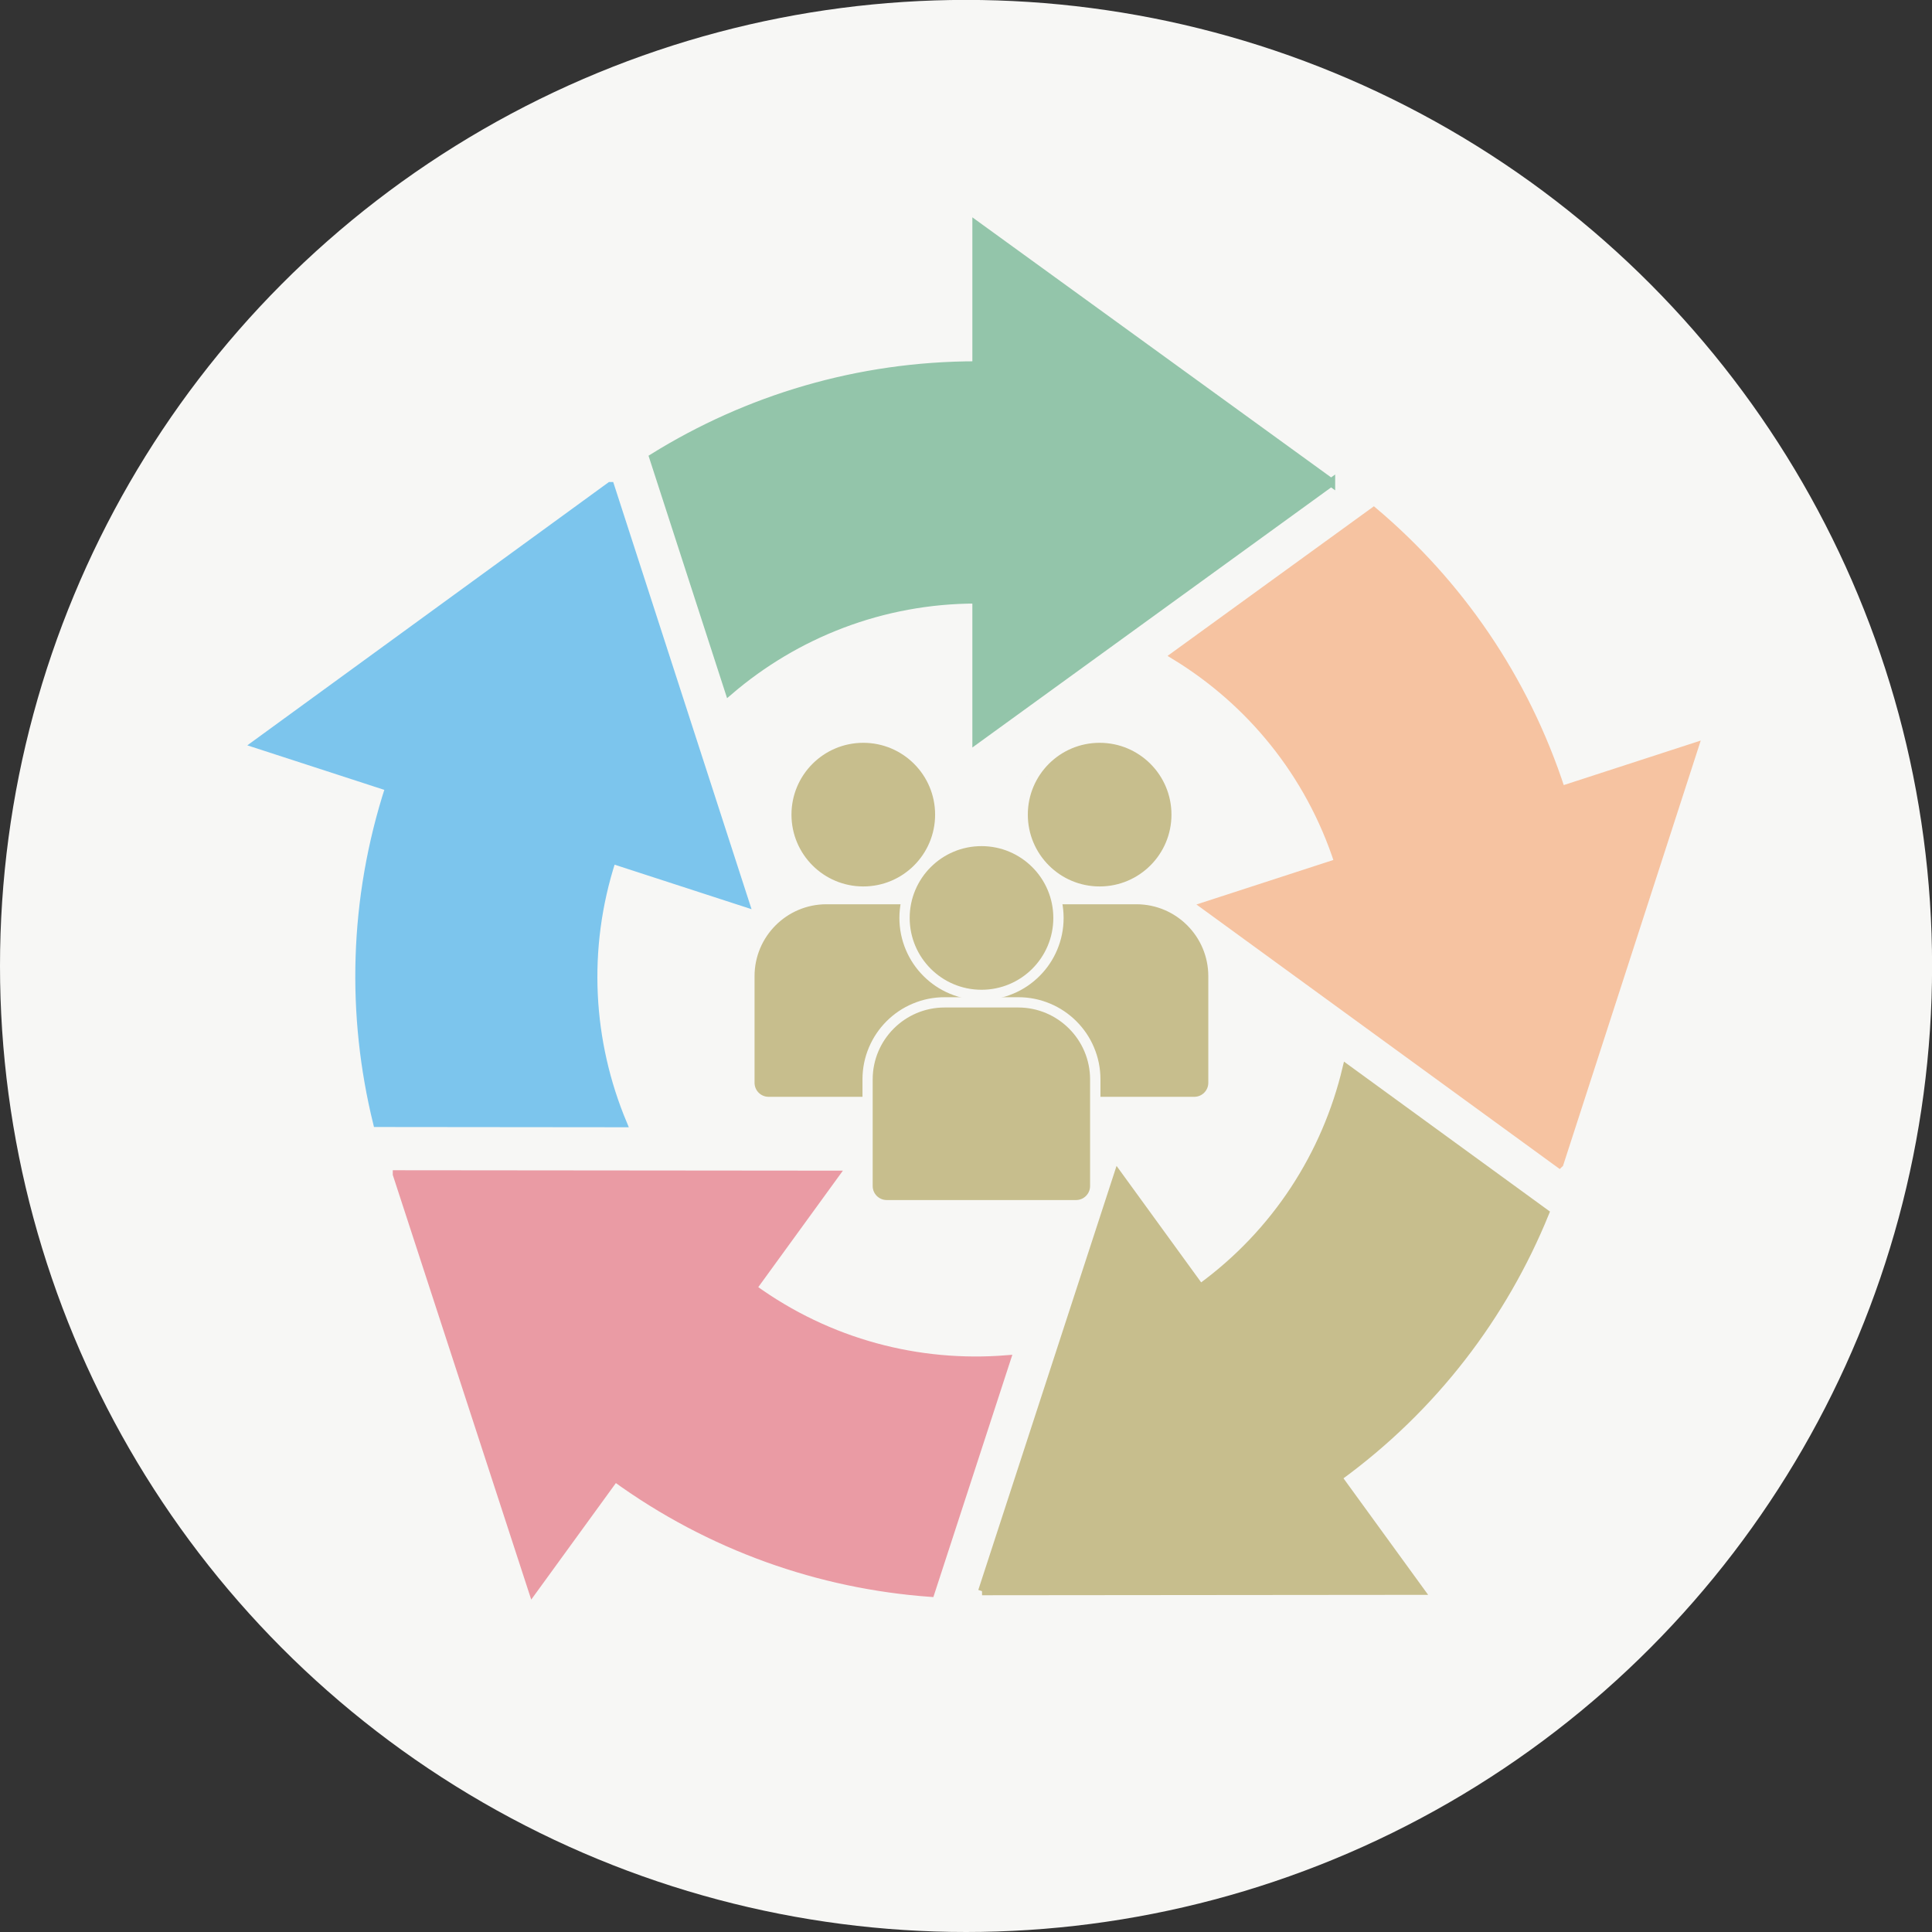
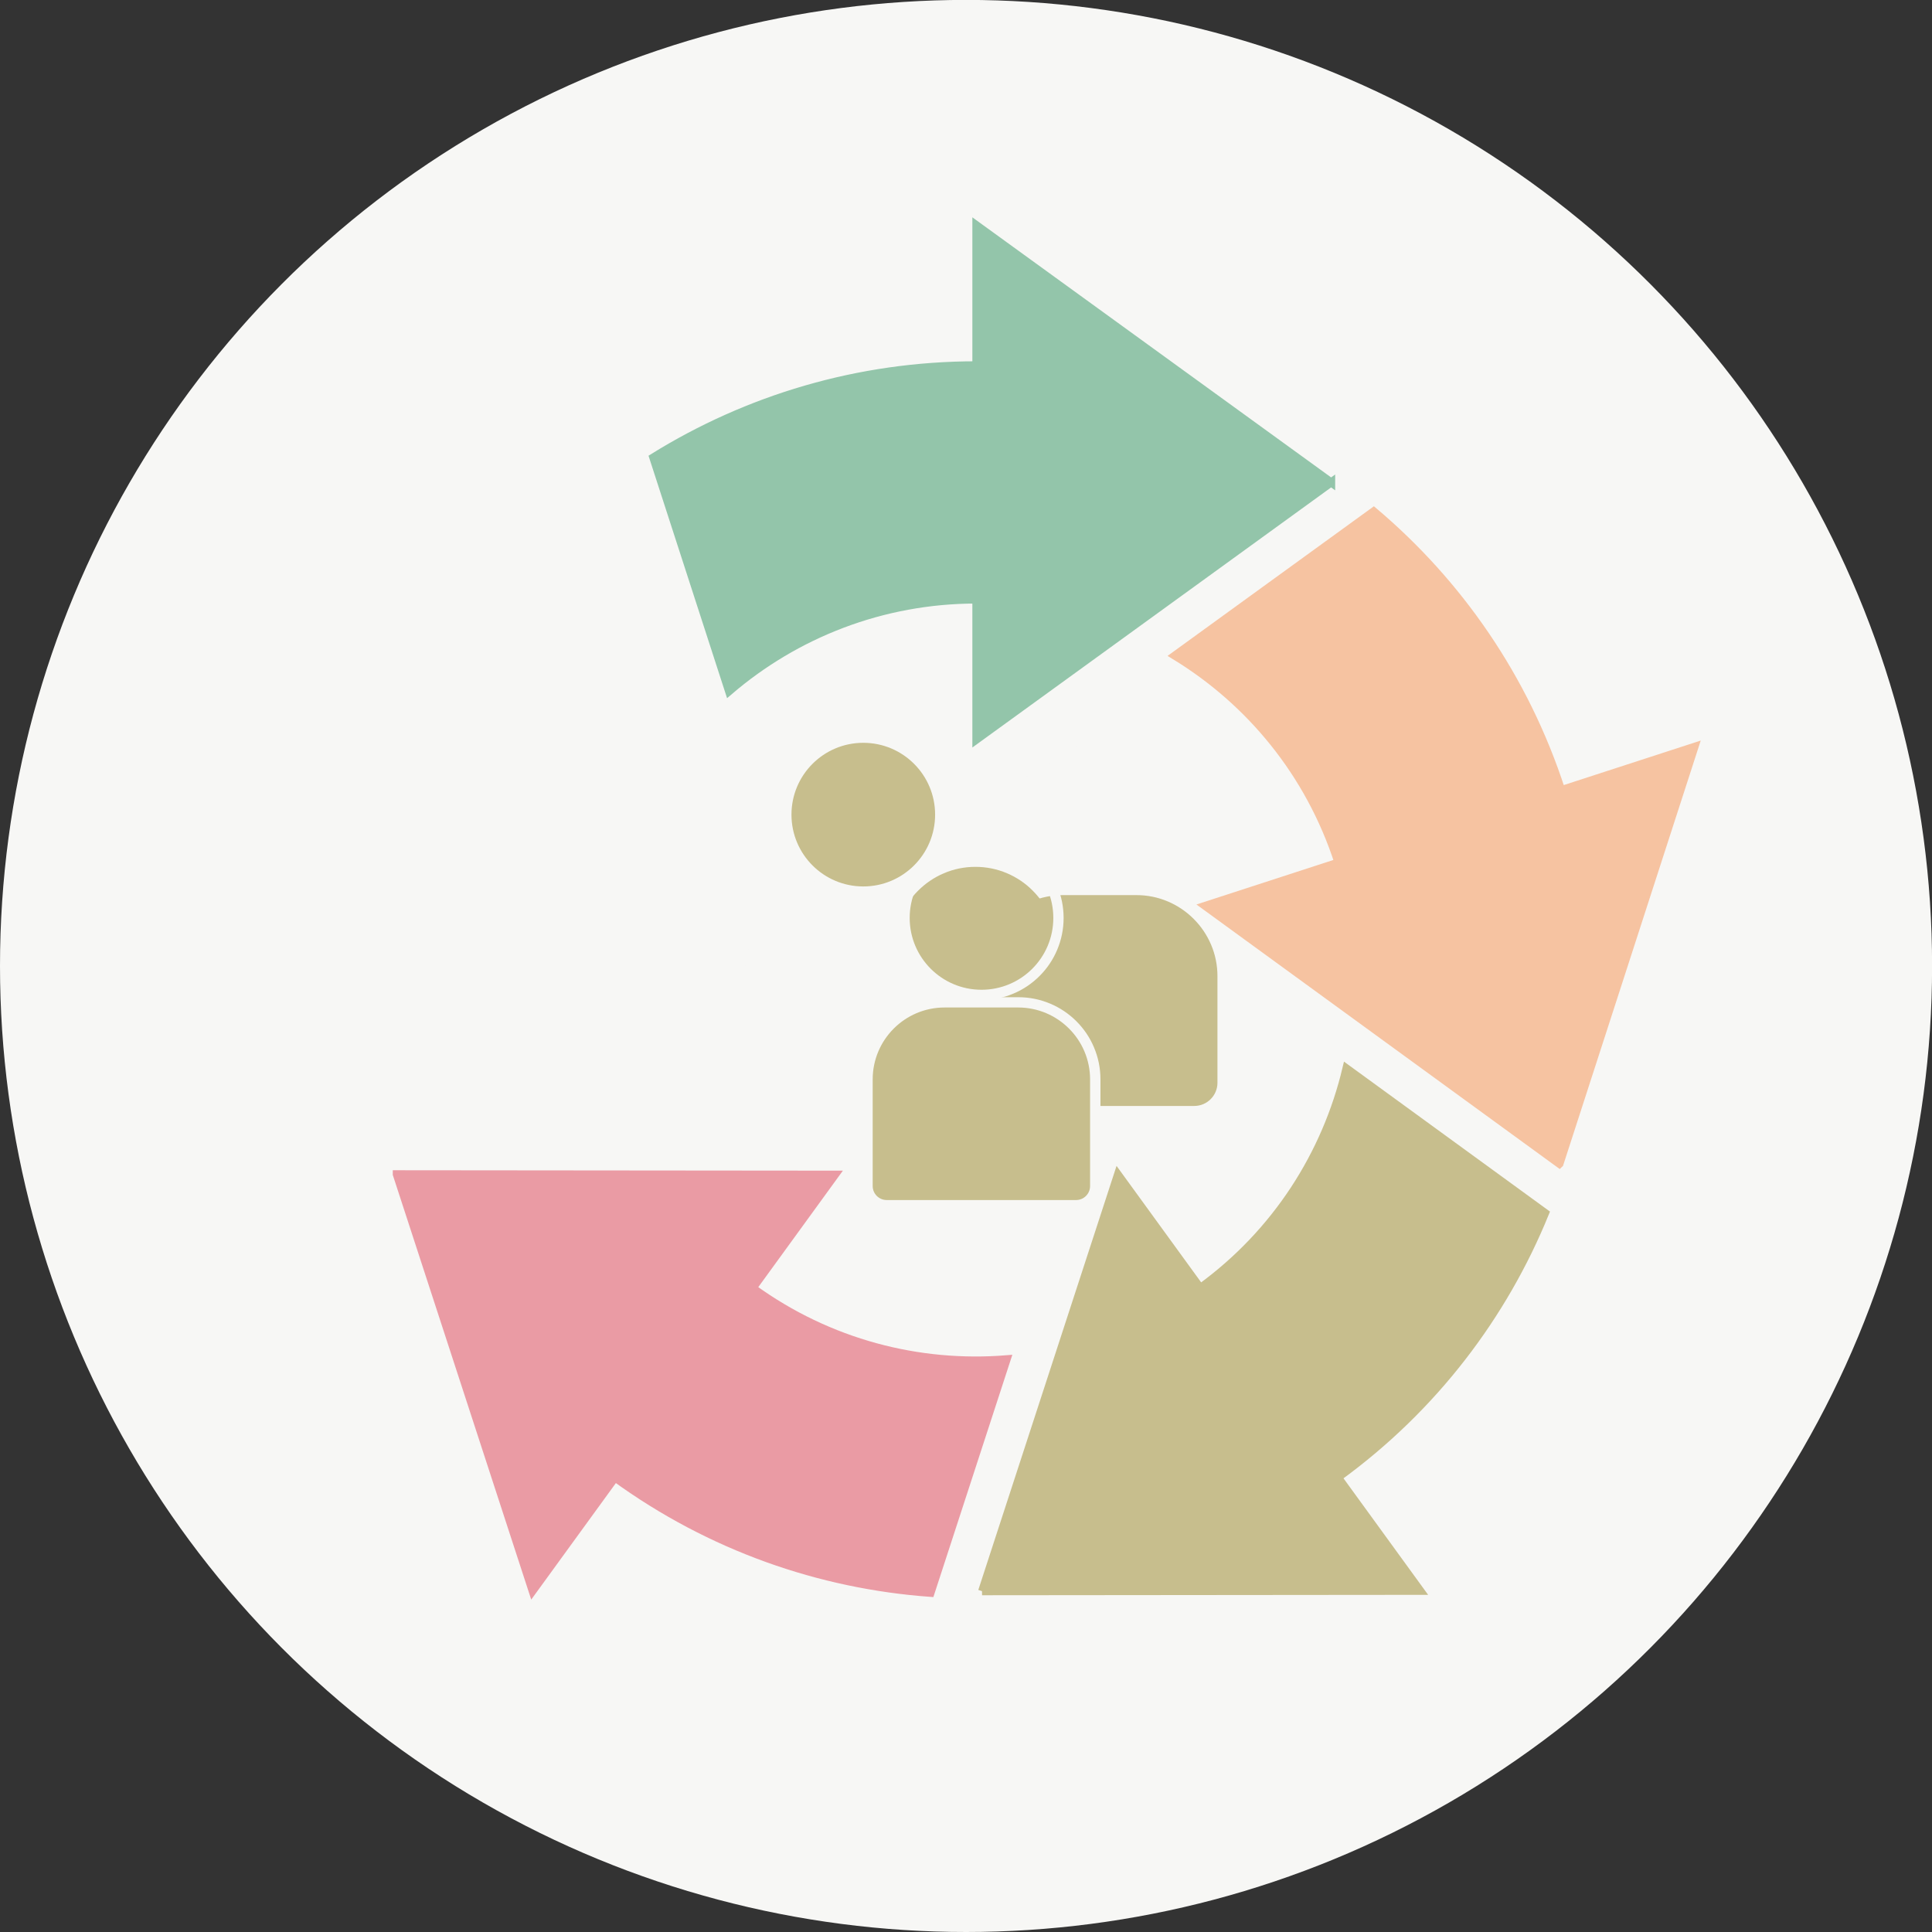
<svg xmlns="http://www.w3.org/2000/svg" id="Layer_2" data-name="Layer 2" viewBox="0 0 238.61 238.61">
  <rect x="0" y="0" width="238.61" height="238.61" fill="#333333" stroke="none" />
  <defs>
    <style>
      .cls-1 {
        fill: #c7be8d;
        stroke: #c7be8d;
      }

      .cls-1, .cls-2, .cls-3, .cls-4, .cls-5 {
        stroke-miterlimit: 10;
      }

      .cls-2 {
        fill: #7cc5ed;
        stroke: #7cc5ed;
      }

      .cls-3 {
        fill: #f6c3a1;
        stroke: #f6c3a1;
      }

      .cls-4 {
        fill: #ea9ba4;
        stroke: #ea9ba4;
      }

      .cls-6 {
        fill: #f7f7f5;
      }

      .cls-5 {
        fill: #93c5aa;
        stroke: #93c5aa;
      }
    </style>
  </defs>
  <g id="_レイヤー_1" data-name="レイヤー 1">
    <g>
      <circle class="cls-6" cx="119.31" cy="119.3" r="119.31" />
      <g>
        <g>
          <g>
            <g>
              <path class="cls-1" d="m106.62,110.12c-1.28,0-2.53-.25-3.7-.75-1.13-.48-2.15-1.16-3.02-2.04-.87-.87-1.56-1.89-2.04-3.02-.5-1.17-.75-2.42-.75-3.7s.25-2.53.75-3.7c.48-1.13,1.16-2.15,2.04-3.02.87-.87,1.89-1.56,3.02-2.04,1.17-.5,2.42-.75,3.7-.75s2.53.25,3.7.75c1.13.48,2.15,1.16,3.02,2.04.87.87,1.56,1.89,2.04,3.02.5,1.17.75,2.42.75,3.7s-.25,2.53-.75,3.7c-.48,1.13-1.16,2.15-2.04,3.02-.87.87-1.89,1.56-3.02,2.04-1.17.5-2.42.75-3.7.75Z" />
              <path class="cls-6" d="m106.62,91.74c4.9,0,8.87,3.97,8.87,8.87s-3.97,8.87-8.87,8.87-8.87-3.97-8.87-8.87,3.97-8.87,8.87-8.87m0-1.27c-1.37,0-2.7.27-3.95.8-1.21.51-2.29,1.24-3.22,2.17-.93.93-1.66,2.01-2.17,3.22-.53,1.25-.8,2.58-.8,3.95s.27,2.7.8,3.95c.51,1.21,1.24,2.29,2.17,3.22.93.93,2.01,1.66,3.22,2.17,1.25.53,2.58.8,3.95.8s2.7-.27,3.95-.8c1.21-.51,2.29-1.24,3.22-2.17.93-.93,1.66-2.01,2.17-3.22.53-1.25.8-2.58.8-3.95s-.27-2.7-.8-3.95c-.51-1.21-1.24-2.29-2.17-3.22-.93-.93-2.01-1.66-3.22-2.17-1.25-.53-2.58-.8-3.95-.8h0Z" />
            </g>
            <g>
-               <path class="cls-1" d="m94.92,136.09c-1.3,0-2.36-1.06-2.36-2.36v-13.17c0-1.28.25-2.53.75-3.7.48-1.13,1.17-2.15,2.04-3.02s1.89-1.56,3.02-2.04c1.17-.5,2.42-.75,3.7-.75h9.09c1.28,0,2.53.25,3.7.75,1.13.48,2.15,1.17,3.02,2.04.87.87,1.56,1.89,2.04,3.02.5,1.17.75,2.42.75,3.7v13.17c0,1.3-1.06,2.36-2.36,2.36h-23.39Z" />
              <path class="cls-6" d="m111.16,111.68c4.9,0,8.88,3.98,8.88,8.88v13.17c0,.95-.77,1.73-1.73,1.73h-23.39c-.95,0-1.73-.77-1.73-1.73v-13.17c0-4.9,3.98-8.88,8.88-8.88h9.09m0-1.27h-9.09c-1.37,0-2.7.27-3.95.8-1.21.51-2.29,1.24-3.22,2.17-.93.93-1.66,2.02-2.17,3.22-.53,1.25-.8,2.58-.8,3.95v13.17c0,.4.08.8.24,1.17.15.36.37.68.64.95.27.27.59.49.95.64.37.16.76.24,1.17.24h23.39c.4,0,.8-.08,1.17-.24.36-.15.68-.37.95-.64.27-.27.49-.59.64-.95.16-.37.24-.76.24-1.17v-13.17c0-1.37-.27-2.7-.8-3.95-.51-1.21-1.24-2.29-2.17-3.22-.93-.93-2.02-1.66-3.22-2.17-1.25-.53-2.58-.8-3.95-.8h0Z" />
            </g>
          </g>
          <g>
            <g>
-               <path class="cls-1" d="m135.81,110.12c-1.28,0-2.53-.25-3.7-.75-1.13-.48-2.15-1.16-3.02-2.04-.87-.87-1.56-1.89-2.04-3.02-.5-1.17-.75-2.42-.75-3.7s.25-2.53.75-3.7c.48-1.13,1.16-2.15,2.04-3.02.87-.87,1.89-1.56,3.02-2.04,1.17-.5,2.42-.75,3.7-.75s2.53.25,3.7.75c1.13.48,2.15,1.16,3.02,2.04.87.87,1.56,1.89,2.04,3.02.5,1.17.75,2.42.75,3.7s-.25,2.53-.75,3.7c-.48,1.13-1.16,2.15-2.04,3.02-.87.87-1.89,1.56-3.02,2.04-1.17.5-2.42.75-3.7.75Z" />
              <path class="cls-6" d="m135.81,91.74c4.9,0,8.87,3.97,8.87,8.87s-3.97,8.87-8.87,8.87-8.87-3.97-8.87-8.87,3.97-8.87,8.87-8.87m0-1.27c-1.37,0-2.7.27-3.95.8-1.21.51-2.29,1.24-3.22,2.17-.93.93-1.66,2.01-2.17,3.22-.53,1.25-.8,2.58-.8,3.95s.27,2.7.8,3.95c.51,1.21,1.24,2.29,2.17,3.22.93.93,2.01,1.66,3.22,2.17,1.25.53,2.58.8,3.95.8s2.7-.27,3.95-.8c1.21-.51,2.29-1.24,3.22-2.17.93-.93,1.66-2.01,2.17-3.22.53-1.25.8-2.58.8-3.95s-.27-2.7-.8-3.95c-.51-1.21-1.24-2.29-2.17-3.22-.93-.93-2.01-1.66-3.22-2.17-1.25-.53-2.58-.8-3.95-.8h0Z" />
            </g>
            <g>
              <path class="cls-1" d="m124.11,136.09c-1.3,0-2.36-1.06-2.36-2.36v-13.17c0-1.28.25-2.53.75-3.7.48-1.13,1.16-2.15,2.04-3.02.87-.87,1.89-1.56,3.02-2.04,1.17-.5,2.42-.75,3.7-.75h9.09c1.28,0,2.53.25,3.7.75,1.13.48,2.15,1.17,3.02,2.04.87.87,1.56,1.89,2.04,3.02.5,1.17.75,2.42.75,3.7v13.17c0,1.3-1.06,2.36-2.36,2.36h-23.39Z" />
-               <path class="cls-6" d="m140.35,111.68c4.9,0,8.88,3.98,8.88,8.88v13.17c0,.95-.77,1.73-1.73,1.73h-23.39c-.95,0-1.73-.77-1.73-1.73v-13.17c0-4.9,3.98-8.88,8.88-8.88h9.09m0-1.27h-9.09c-1.37,0-2.7.27-3.95.8-1.21.51-2.29,1.24-3.22,2.17-.93.93-1.66,2.02-2.17,3.22-.53,1.25-.8,2.58-.8,3.95v13.17c0,.4.08.8.24,1.17.15.36.37.68.64.95.27.27.59.49.95.64.37.16.76.24,1.17.24h23.39c.4,0,.8-.08,1.17-.24.36-.15.68-.37.95-.64s.49-.59.64-.95c.16-.37.24-.76.24-1.17v-13.17c0-1.37-.27-2.7-.8-3.95-.51-1.21-1.24-2.29-2.17-3.22-.93-.93-2.02-1.66-3.22-2.17-1.25-.53-2.58-.8-3.95-.8h0Z" />
            </g>
          </g>
        </g>
        <g>
          <g>
-             <path class="cls-1" d="m121.22,122.88c-1.28,0-2.53-.25-3.7-.75-1.13-.48-2.15-1.16-3.02-2.04-.87-.87-1.56-1.89-2.04-3.02-.5-1.17-.75-2.42-.75-3.7s.25-2.53.75-3.7c.48-1.13,1.16-2.15,2.04-3.02.87-.87,1.89-1.56,3.02-2.04,1.17-.5,2.42-.75,3.7-.75s2.53.25,3.7.75c1.13.48,2.15,1.16,3.02,2.04.87.87,1.56,1.89,2.04,3.02.5,1.17.75,2.42.75,3.7s-.25,2.53-.75,3.7c-.48,1.13-1.16,2.15-2.04,3.02-.87.87-1.89,1.56-3.02,2.04-1.17.5-2.42.75-3.7.75Z" />
+             <path class="cls-1" d="m121.22,122.88c-1.28,0-2.53-.25-3.7-.75-1.13-.48-2.15-1.16-3.02-2.04-.87-.87-1.56-1.89-2.04-3.02-.5-1.17-.75-2.42-.75-3.7c.48-1.13,1.16-2.15,2.04-3.02.87-.87,1.89-1.56,3.02-2.04,1.17-.5,2.42-.75,3.7-.75s2.53.25,3.7.75c1.13.48,2.15,1.16,3.02,2.04.87.87,1.56,1.89,2.04,3.02.5,1.17.75,2.42.75,3.7s-.25,2.53-.75,3.7c-.48,1.13-1.16,2.15-2.04,3.02-.87.87-1.89,1.56-3.02,2.04-1.17.5-2.42.75-3.7.75Z" />
            <path class="cls-6" d="m121.22,104.5c4.9,0,8.87,3.97,8.87,8.87s-3.97,8.87-8.87,8.87-8.87-3.97-8.87-8.87,3.97-8.87,8.87-8.87m0-1.27c-1.37,0-2.7.27-3.95.8-1.21.51-2.29,1.24-3.22,2.17s-1.66,2.01-2.17,3.22c-.53,1.25-.8,2.58-.8,3.95s.27,2.7.8,3.95c.51,1.21,1.24,2.29,2.17,3.22.93.93,2.01,1.66,3.22,2.17,1.25.53,2.58.8,3.95.8s2.7-.27,3.95-.8c1.21-.51,2.29-1.24,3.22-2.17.93-.93,1.66-2.01,2.17-3.22.53-1.25.8-2.58.8-3.95s-.27-2.7-.8-3.95c-.51-1.21-1.24-2.29-2.17-3.22-.93-.93-2.01-1.66-3.22-2.17-1.25-.53-2.58-.8-3.95-.8h0Z" />
          </g>
          <g>
            <path class="cls-1" d="m109.51,148.85c-1.3,0-2.36-1.06-2.36-2.36v-13.17c0-1.28.25-2.53.75-3.7.48-1.13,1.16-2.15,2.04-3.02.87-.87,1.89-1.56,3.02-2.04,1.17-.5,2.42-.75,3.7-.75h9.09c1.28,0,2.53.25,3.7.75,1.13.48,2.15,1.17,3.02,2.04.87.87,1.56,1.89,2.04,3.02.5,1.17.75,2.42.75,3.7v13.17c0,1.3-1.06,2.36-2.36,2.36h-23.39Z" />
            <path class="cls-6" d="m125.75,124.43c4.9,0,8.88,3.98,8.88,8.88v13.17c0,.95-.77,1.73-1.73,1.73h-23.39c-.95,0-1.73-.77-1.73-1.73v-13.17c0-4.9,3.98-8.88,8.88-8.88h9.09m0-1.27h-9.09c-1.37,0-2.7.27-3.95.8-1.21.51-2.29,1.24-3.22,2.17-.93.93-1.66,2.02-2.17,3.22-.53,1.25-.8,2.58-.8,3.95v13.17c0,.4.08.8.24,1.17.15.36.37.68.64.95.27.27.59.49.95.64.37.16.76.24,1.17.24h23.39c.4,0,.8-.08,1.17-.24.36-.15.68-.37.95-.64.27-.27.49-.59.64-.95.16-.37.24-.76.24-1.17v-13.17c0-1.37-.27-2.7-.8-3.95-.51-1.21-1.24-2.29-2.17-3.22-.93-.93-2.02-1.66-3.22-2.17-1.25-.53-2.58-.8-3.95-.8h0Z" />
          </g>
        </g>
        <path class="cls-5" d="m164.4,59.58l-43.81-31.76v17.3c-14.63,0-28.3,4.18-39.9,11.38l9.35,28.86c8.22-7.05,18.9-11.32,30.55-11.32v17.3l43.81-31.76Z" />
-         <path class="cls-2" d="m75.37,60.03l-43.74,31.85,16.46,5.35c-4.52,13.92-4.77,28.2-1.51,41.46l30.33.03c-4.17-10-4.93-21.47-1.33-32.56l16.46,5.35-16.67-51.48Z" />
        <path class="cls-4" d="m49.01,145.03l16.77,51.44,10.17-14c11.84,8.6,25.35,13.26,38.97,14.25l9.4-28.84c-10.8.87-21.94-1.95-31.37-8.8l10.17-14-54.11-.05Z" />
        <path class="cls-1" d="m121.29,196.52l54.11-.05-10.17-14c11.84-8.6,20.44-20.01,25.59-32.66l-24.52-17.85c-2.51,10.54-8.63,20.27-18.06,27.12l-10.17-14-16.77,51.44Z" />
        <path class="cls-3" d="m192.6,143.72l16.67-51.48-16.46,5.35c-4.52-13.92-12.72-25.62-23.15-34.43l-24.56,17.81c9.25,5.64,16.61,14.47,20.21,25.56l-16.46,5.35,43.74,31.85Z" />
      </g>
    </g>
  </g>
</svg>